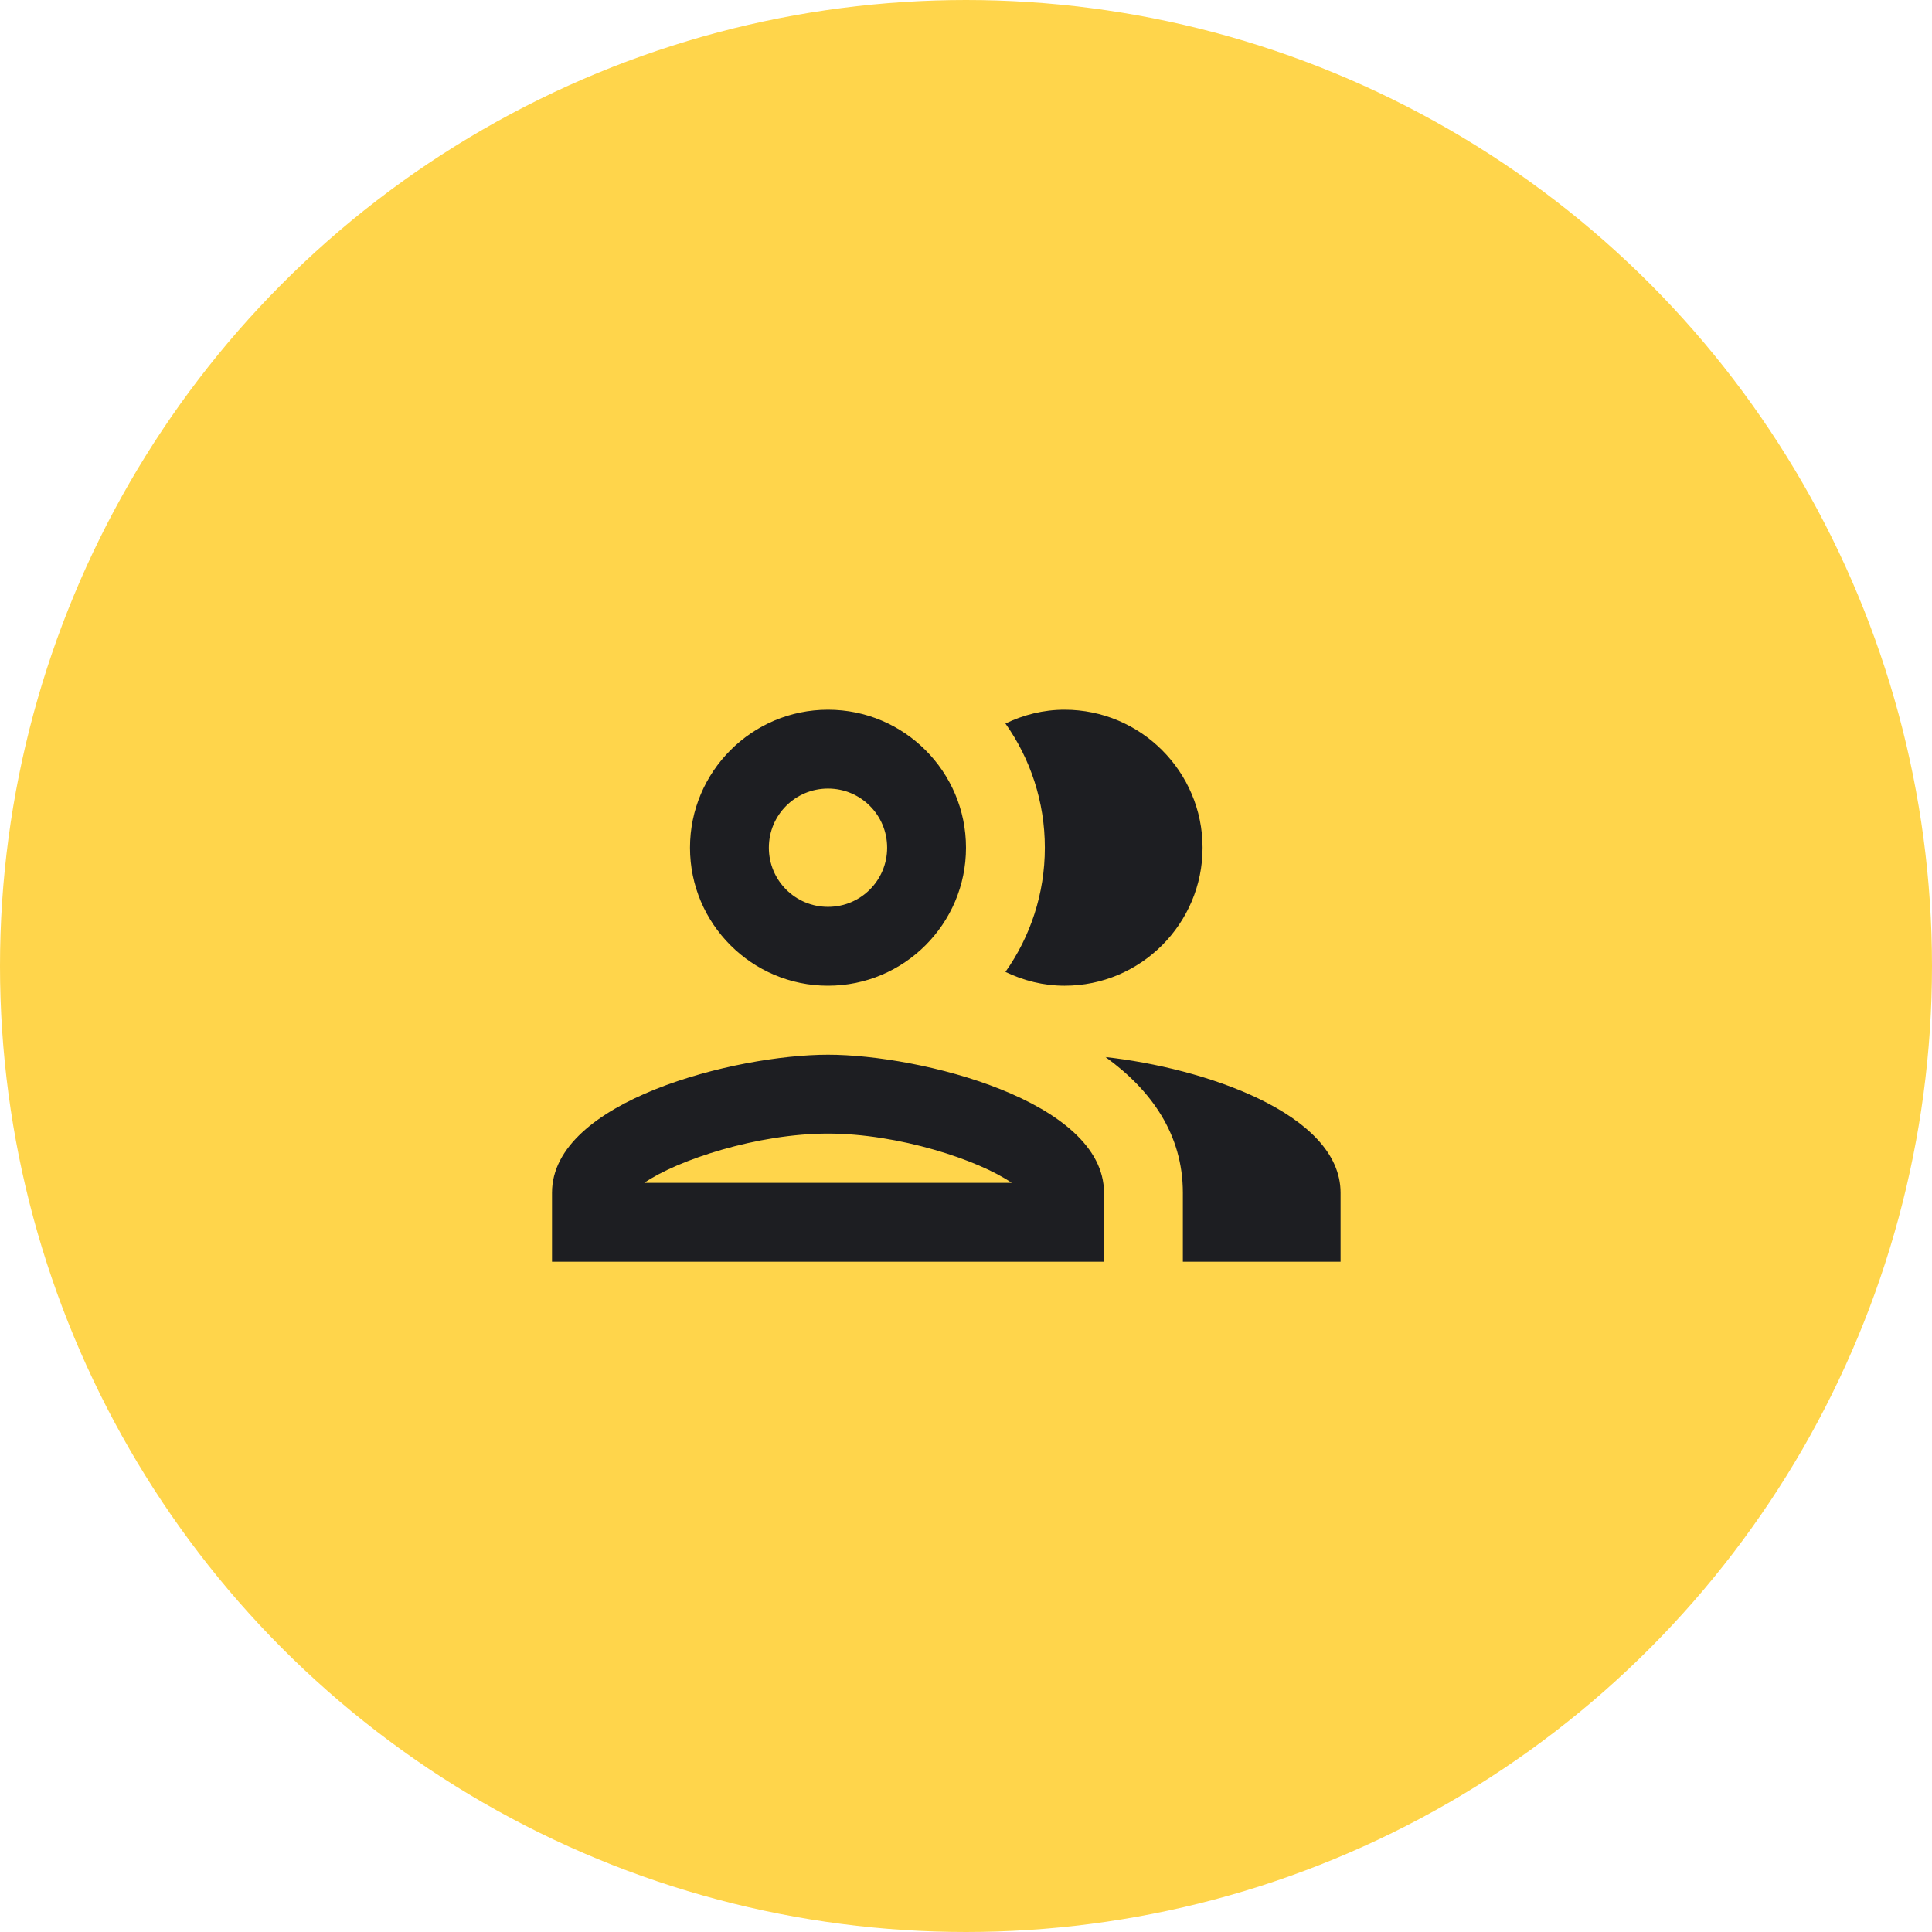
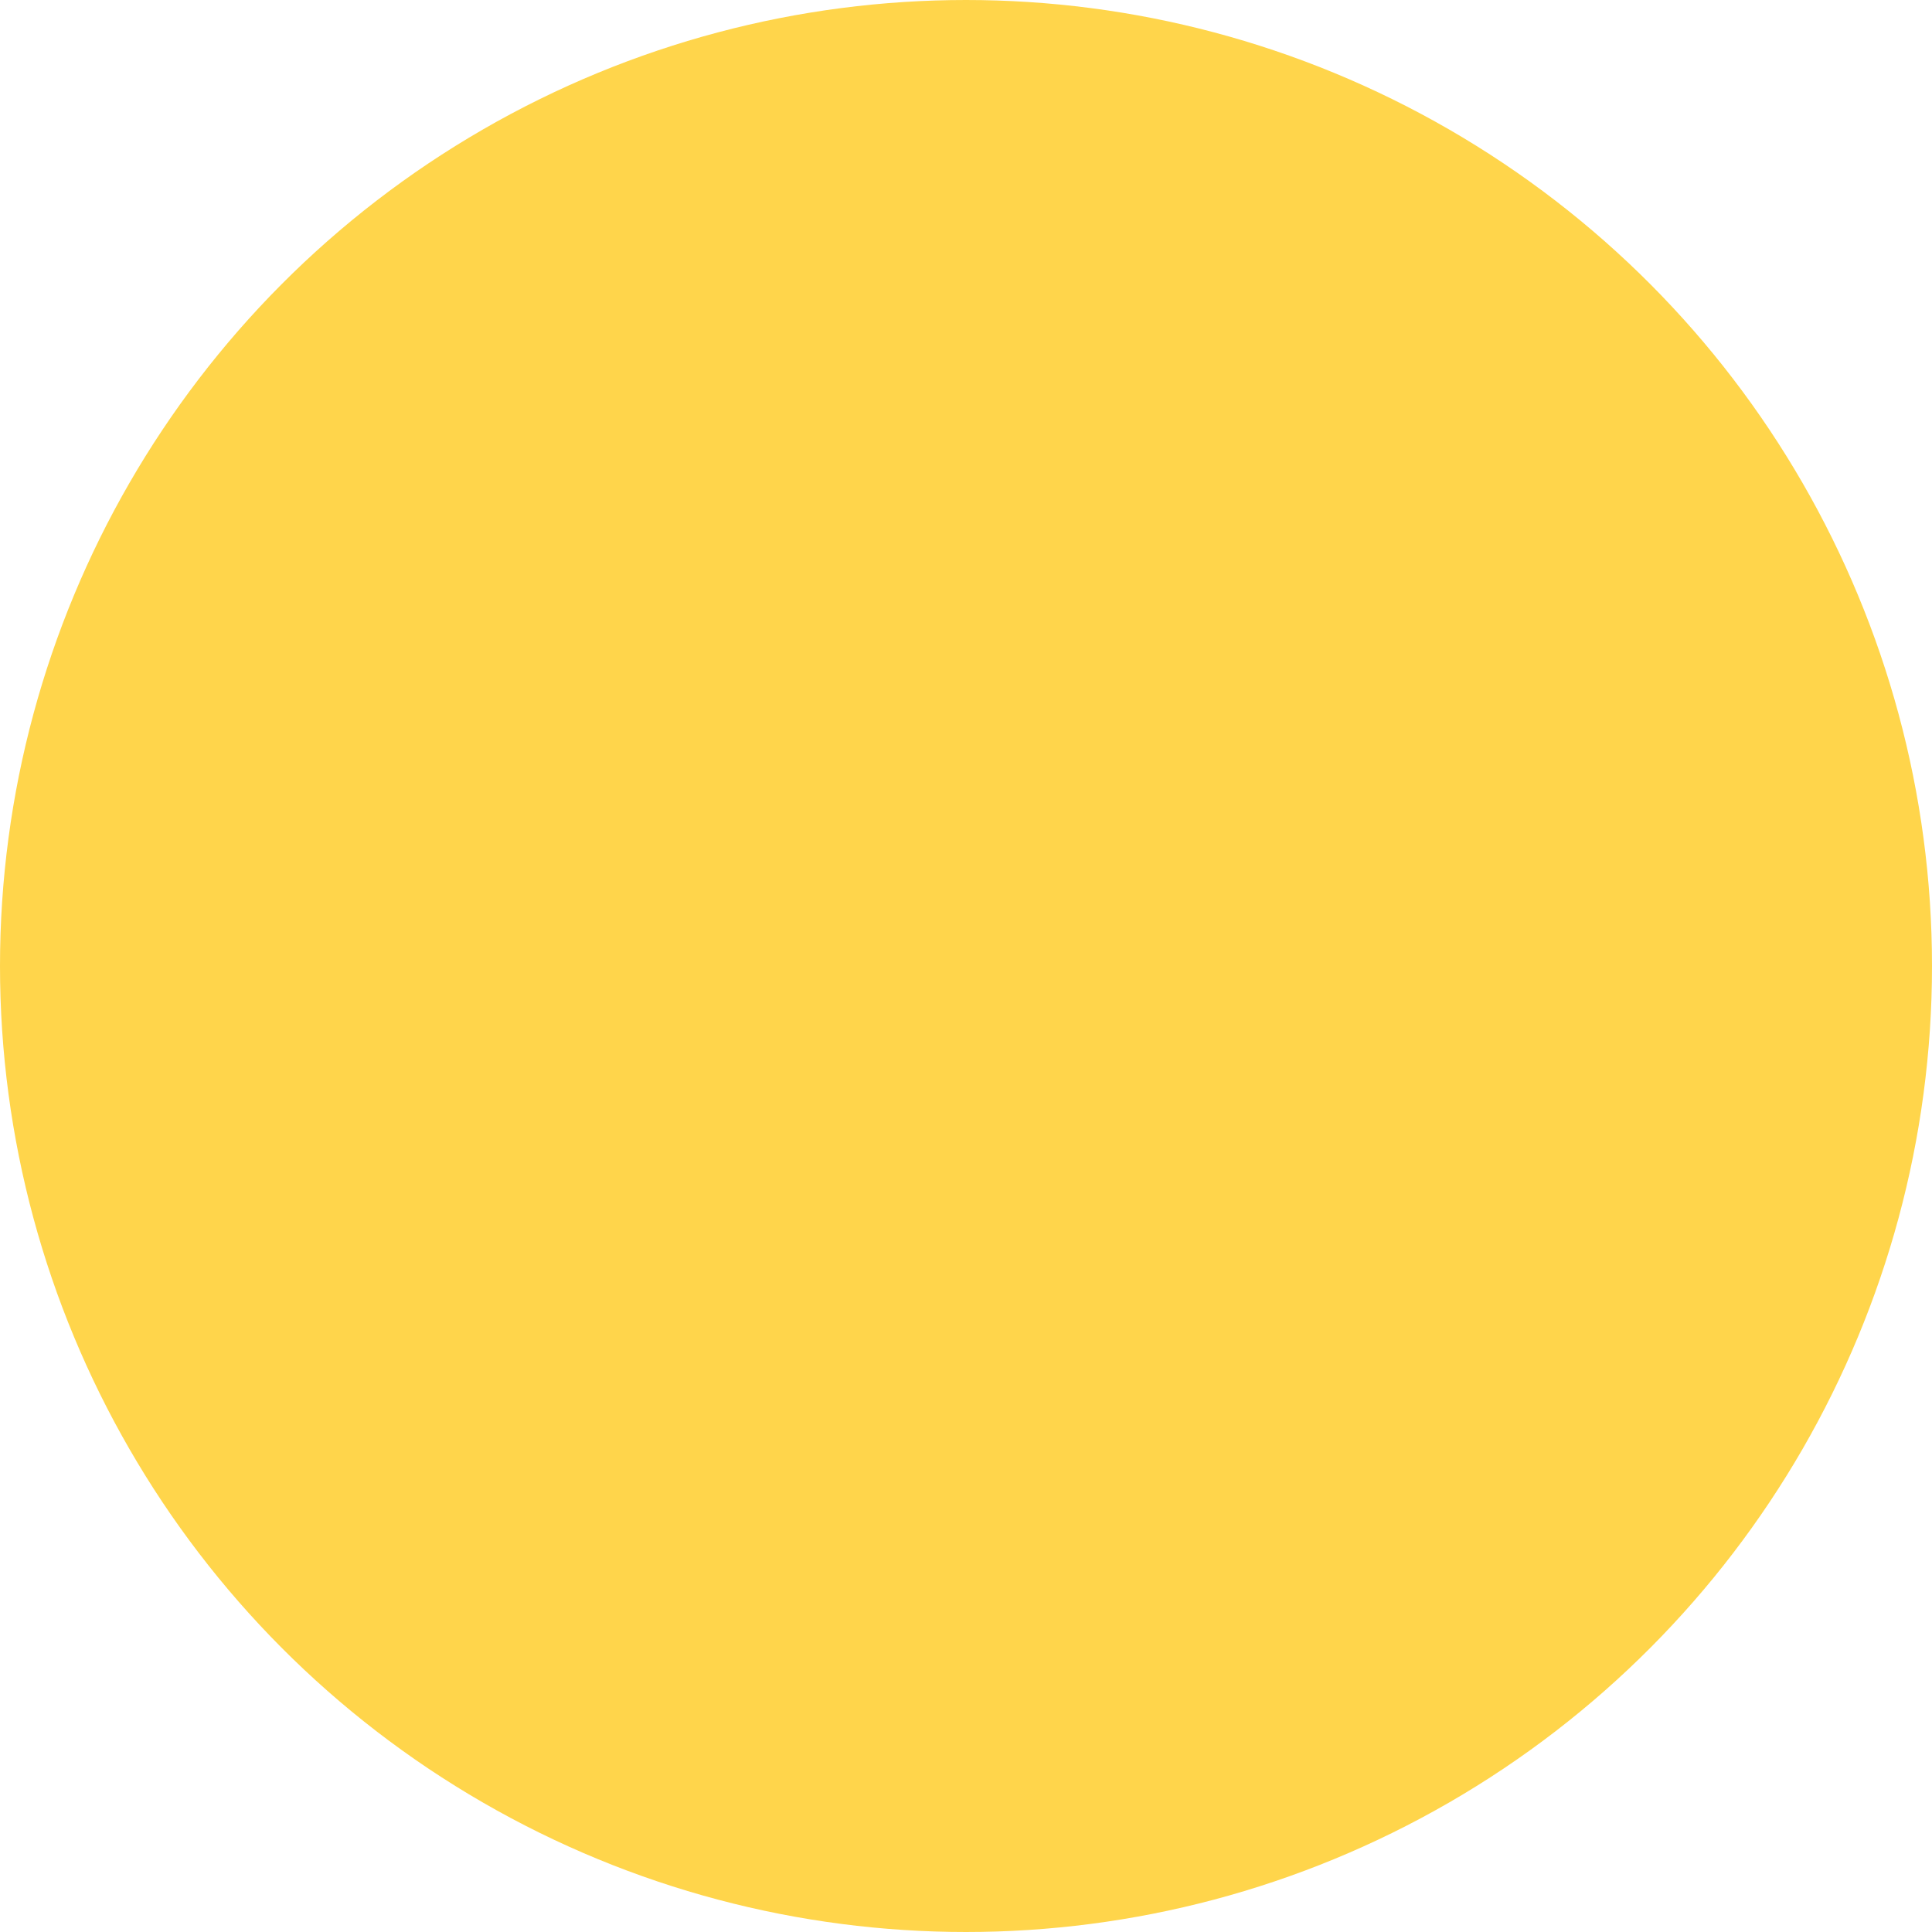
<svg xmlns="http://www.w3.org/2000/svg" width="49" height="49" viewBox="0 0 49 49" fill="none">
  <circle cx="24.5" cy="24.5" r="22.5" fill="#FFD54B" stroke="#FFD54B" stroke-width="4" />
-   <path d="M21 26.75C18.66 26.75 14 27.92 14 30.25V32H28V30.25C28 27.92 23.34 26.75 21 26.75ZM16.34 30C17.18 29.42 19.21 28.75 21 28.75C22.79 28.75 24.82 29.42 25.66 30H16.34ZM21 25C22.93 25 24.5 23.43 24.5 21.5C24.5 19.57 22.93 18 21 18C19.07 18 17.5 19.57 17.5 21.5C17.5 23.43 19.07 25 21 25ZM21 20C21.83 20 22.5 20.67 22.5 21.5C22.5 22.33 21.83 23 21 23C20.17 23 19.5 22.33 19.5 21.5C19.5 20.67 20.17 20 21 20ZM28.04 26.81C29.2 27.65 30 28.77 30 30.25V32H34V30.25C34 28.23 30.5 27.08 28.04 26.81ZM27 25C28.93 25 30.5 23.43 30.5 21.5C30.5 19.57 28.93 18 27 18C26.46 18 25.96 18.13 25.5 18.35C26.13 19.24 26.5 20.33 26.5 21.5C26.5 22.67 26.13 23.76 25.5 24.65C25.96 24.87 26.46 25 27 25Z" fill="#1D1E22" />
</svg>